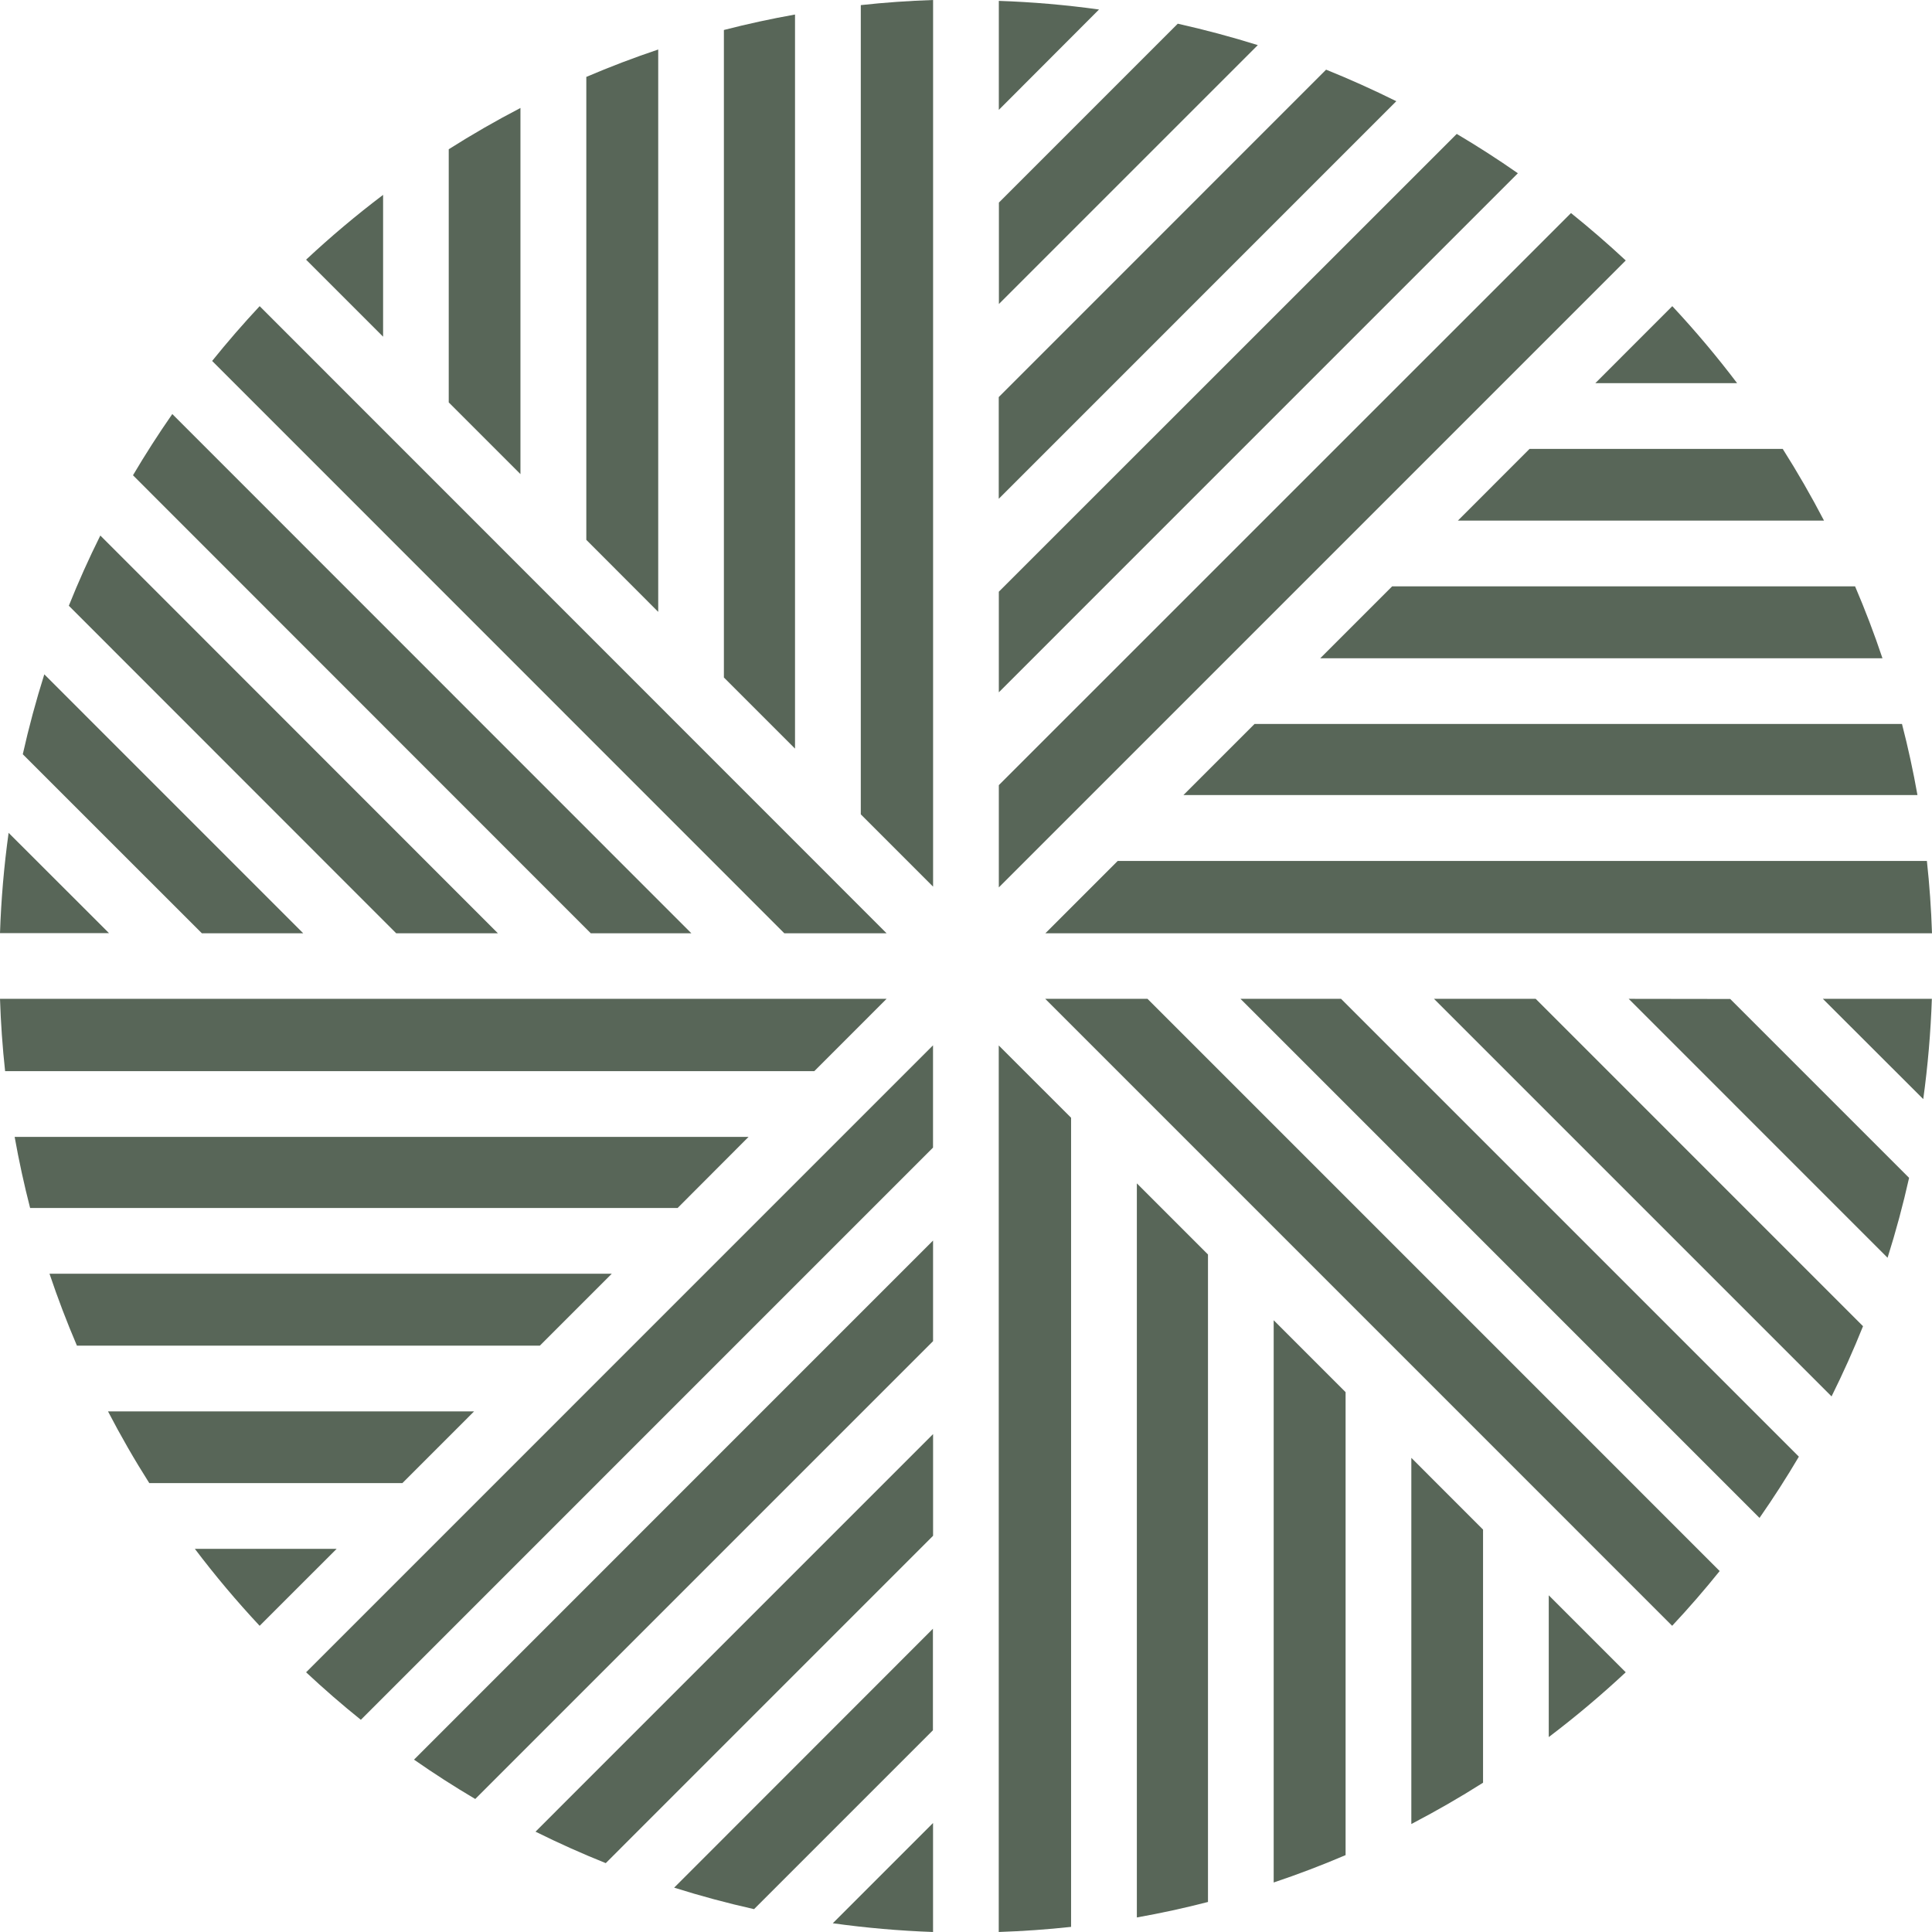
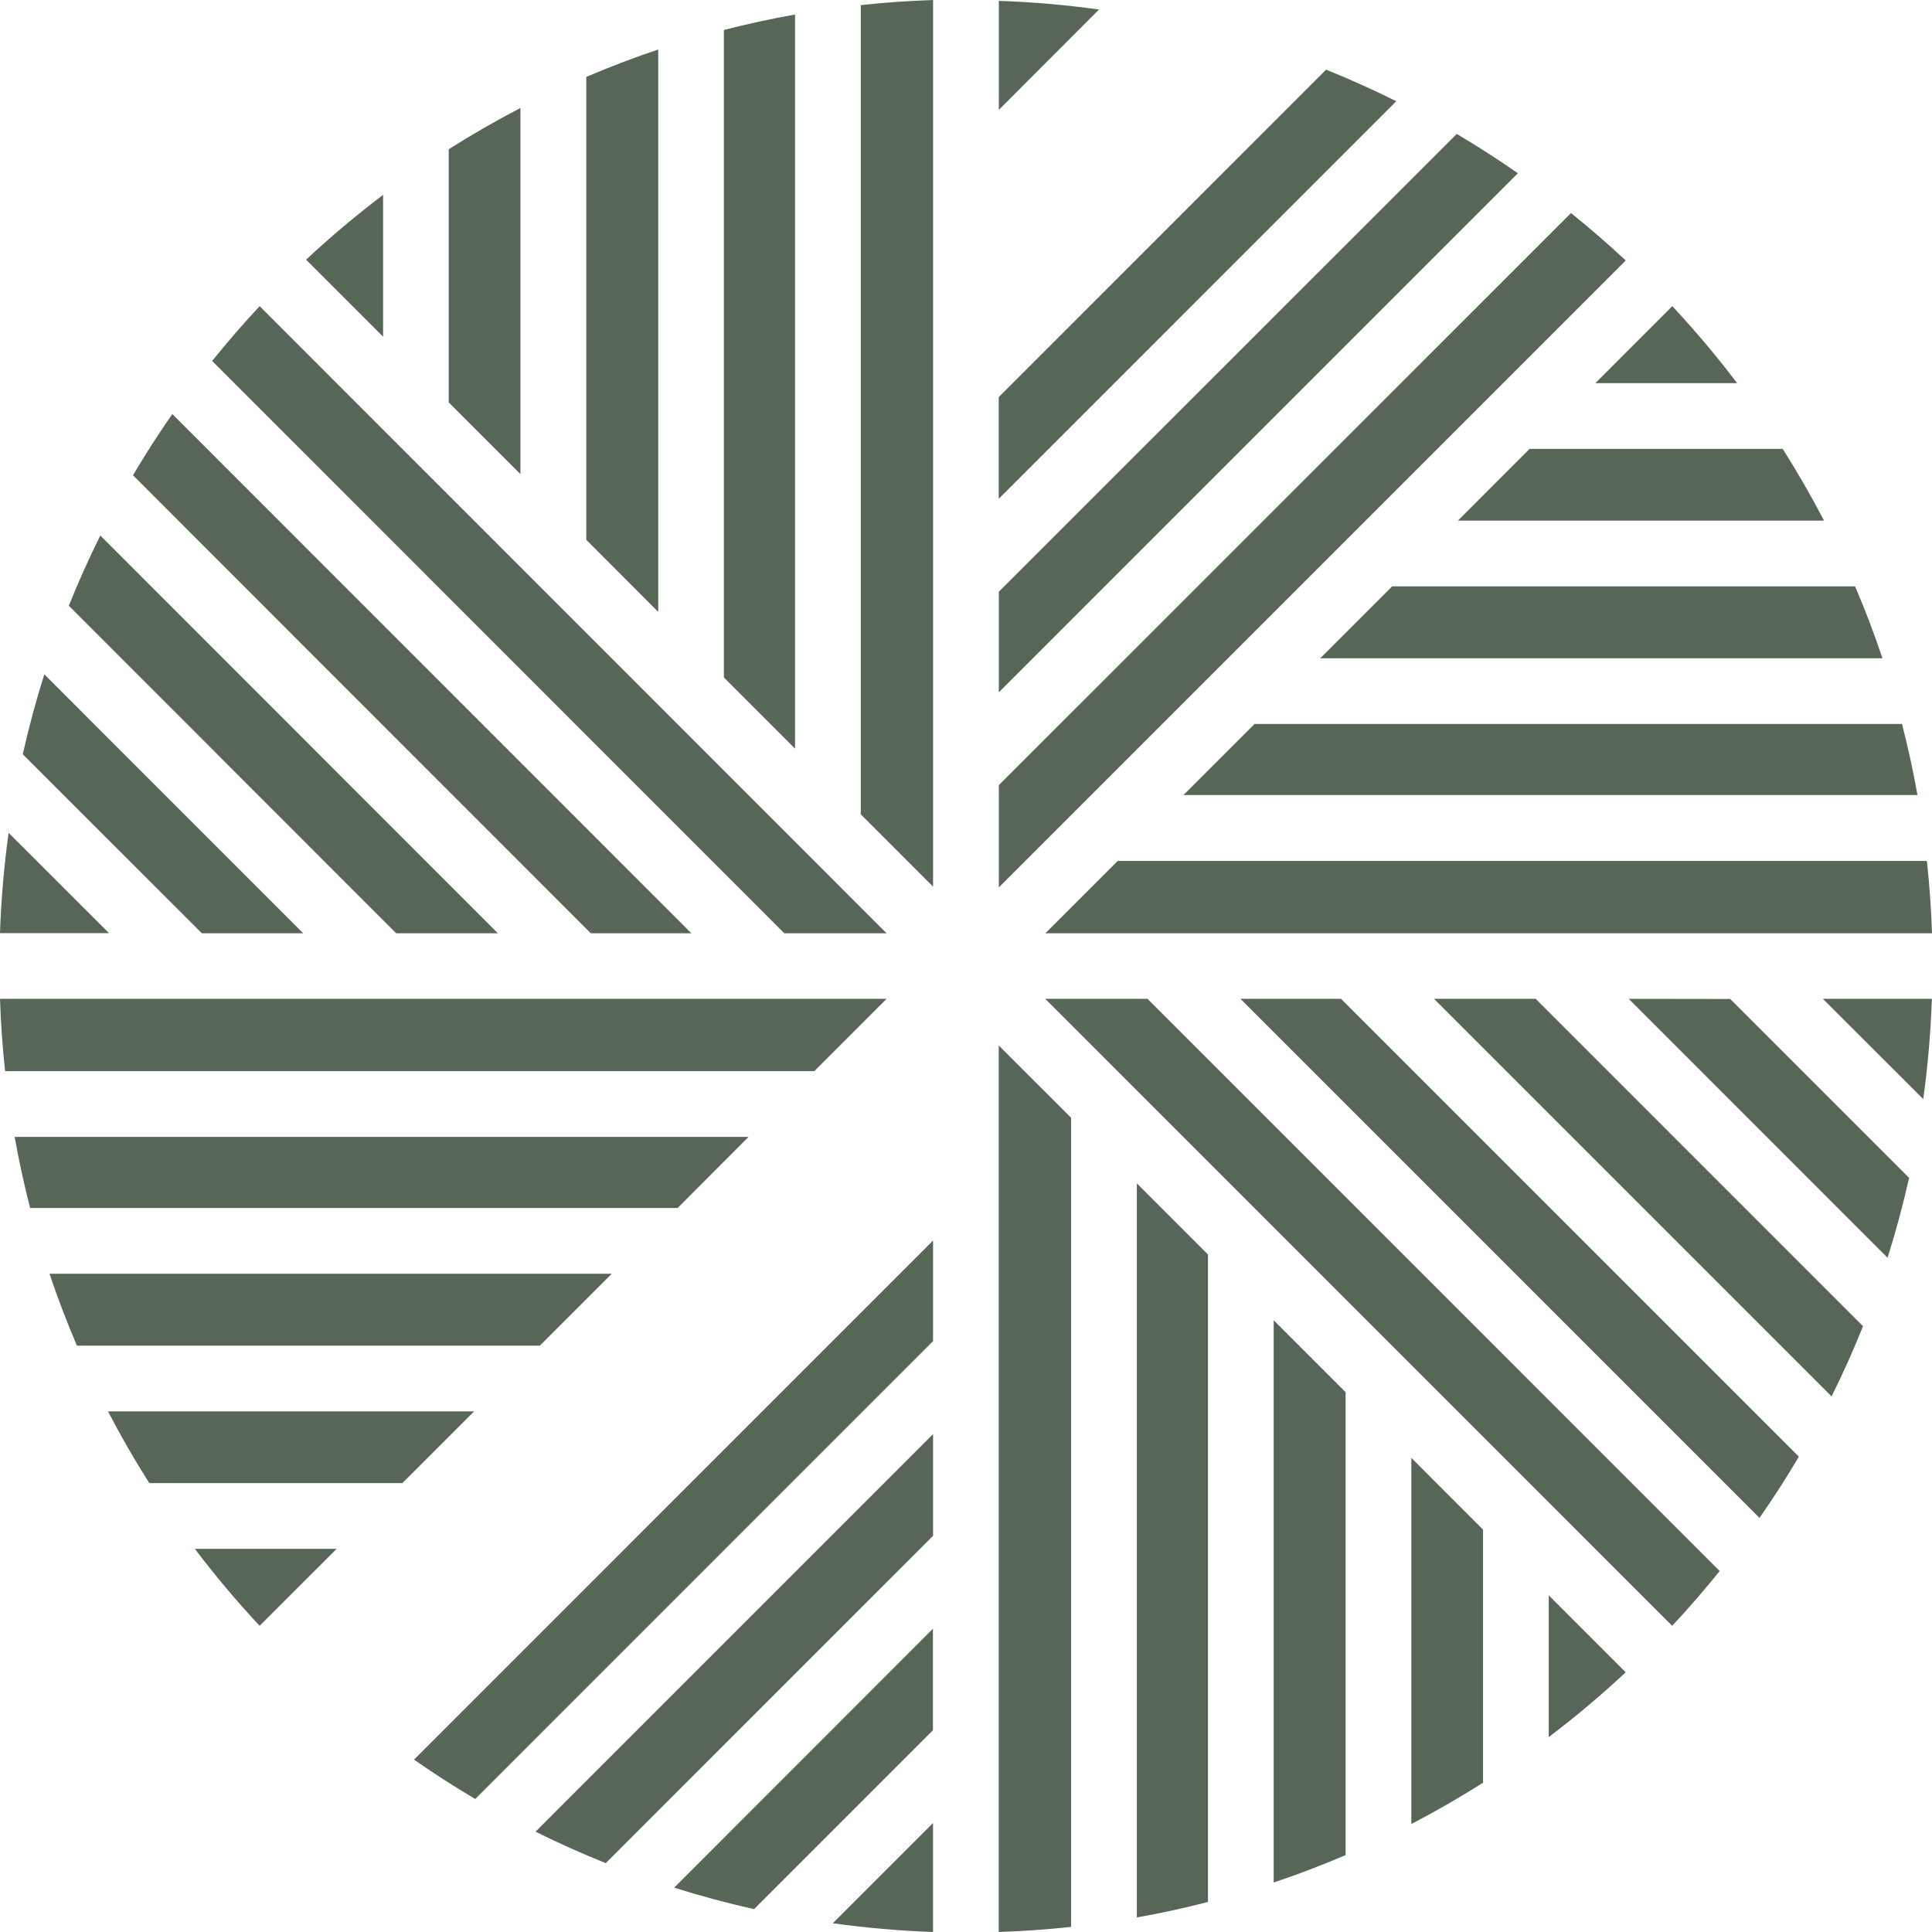
<svg xmlns="http://www.w3.org/2000/svg" width="200" height="200" viewBox="0 0 200 200" fill="none">
  <path d="M68.139 5.125C65.611 5.974 63.129 6.919 60.695 7.961V55.885L68.139 63.341V5.125Z" fill="#586658" />
  <path d="M39.658 20.173C36.886 22.27 34.226 24.509 31.687 26.882L39.658 34.853V20.173Z" fill="#586658" />
  <path d="M53.877 11.176C51.337 12.498 48.862 13.922 46.453 15.45V41.657L53.877 49.081V11.176Z" fill="#586658" />
  <path d="M82.3 1.504C79.816 1.946 77.362 2.479 74.937 3.104V70.133L82.3 77.496V1.504Z" fill="#586658" />
  <path d="M89.109 84.299L96.593 91.787V0C94.073 0.083 91.578 0.259 89.109 0.529V84.299Z" fill="#586658" />
  <path d="M63.329 131.858H5.125C5.976 134.387 6.922 136.868 7.963 139.302H55.885L63.329 131.858Z" fill="#586658" />
  <path d="M20.172 160.336C22.268 163.106 24.506 165.766 26.878 168.304L34.849 160.336H20.172Z" fill="#586658" />
  <path d="M49.08 146.104H11.18C12.499 148.645 13.923 151.12 15.453 153.529H41.656L49.08 146.104Z" fill="#586658" />
  <path d="M77.492 117.689H1.516C1.961 120.178 2.495 122.632 3.118 125.053H70.144L77.492 117.689Z" fill="#586658" />
  <path d="M91.779 103.399H0C0.083 105.919 0.259 108.414 0.529 110.887H84.294L91.779 103.399Z" fill="#586658" />
  <path d="M131.851 194.875C134.377 194.028 136.859 193.083 139.295 192.04V144.115L131.851 136.671V194.875Z" fill="#586658" />
  <path d="M160.327 179.822C163.097 177.724 165.756 175.485 168.295 173.113L160.327 165.145V179.822Z" fill="#586658" />
  <path d="M146.101 188.822C148.641 187.499 151.116 186.074 153.525 184.546V158.342L146.101 150.917V188.822Z" fill="#586658" />
  <path d="M117.687 198.494C120.175 198.052 122.629 197.518 125.05 196.891V129.865L117.687 122.502V198.494Z" fill="#586658" />
  <path d="M103.39 199.999C105.909 199.914 108.405 199.738 110.878 199.47V115.709L103.39 108.224V199.999Z" fill="#586658" />
  <path d="M62.708 192.871L96.592 158.982V148.457L55.437 189.614C57.825 190.8 60.248 191.886 62.708 192.871Z" fill="#586658" />
  <path d="M96.588 200V188.716L86.21 199.095C89.652 199.574 93.116 199.876 96.588 200Z" fill="#586658" />
  <path d="M78.06 197.634L96.576 179.117V168.606L69.789 195.409C72.52 196.27 75.277 197.011 78.06 197.634Z" fill="#586658" />
  <path d="M49.198 186.231L96.59 138.836V128.42L42.859 182.157C44.934 183.604 47.047 184.962 49.198 186.231Z" fill="#586658" />
-   <path d="M37.355 178.033L96.586 118.799V108.212L31.687 173.115C33.531 174.839 35.42 176.479 37.355 178.033Z" fill="#586658" />
  <path d="M148.445 103.399L189.602 144.556C190.788 142.17 191.874 139.748 192.86 137.288L158.973 103.399H148.445Z" fill="#586658" />
  <path d="M199.094 113.778C199.569 110.336 199.866 106.872 199.985 103.399H188.702L199.094 113.778Z" fill="#586658" />
  <path d="M168.601 103.399L195.4 130.203C196.262 127.472 197.005 124.714 197.628 121.931L179.112 103.414L168.601 103.399Z" fill="#586658" />
  <path d="M128.413 103.399L182.145 157.134C183.589 155.062 184.947 152.949 186.218 150.794L138.826 103.399H128.413Z" fill="#586658" />
  <path d="M108.203 103.399L173.101 168.302C174.824 166.462 176.463 164.572 178.02 162.634L118.789 103.399H108.203Z" fill="#586658" />
  <path d="M136.671 68.143H194.872C194.026 65.614 193.08 63.133 192.037 60.698H144.115L136.671 68.143Z" fill="#586658" />
  <path d="M179.825 39.664C177.727 36.893 175.487 34.233 173.115 31.693L165.148 39.664H179.825Z" fill="#586658" />
  <path d="M150.921 53.892H188.821C187.498 51.351 186.073 48.876 184.545 46.467H158.342L150.921 53.892Z" fill="#586658" />
  <path d="M122.507 82.305H198.495C198.054 79.819 197.52 77.365 196.893 74.945H129.87L122.507 82.305Z" fill="#586658" />
  <path d="M108.218 96.613H200C199.917 94.09 199.741 91.594 199.471 89.126H115.703L108.218 96.613Z" fill="#586658" />
  <path d="M51.54 96.611L10.386 55.437C9.196 57.824 8.109 60.248 7.125 62.707L41.012 96.611H51.54Z" fill="#586658" />
  <path d="M0.891 86.215C0.414 89.658 0.116 93.123 0 96.596H11.283L0.891 86.215Z" fill="#586658" />
  <path d="M31.389 96.612L4.587 69.808C3.725 72.539 2.982 75.297 2.359 78.08L20.896 96.612H31.389Z" fill="#586658" />
  <path d="M71.57 96.613L17.836 42.861C16.394 44.935 15.037 47.048 13.766 49.2L61.158 96.613H71.57Z" fill="#586658" />
  <path d="M91.778 96.612L26.879 31.693C25.159 33.537 23.519 35.427 21.961 37.364L81.192 96.612H91.778Z" fill="#586658" />
  <path d="M137.277 7.211L103.39 41.106V51.635L144.545 10.478C142.153 9.29 139.731 8.201 137.277 7.211Z" fill="#586658" />
  <path d="M103.398 0.09V11.374L113.77 0.984C110.33 0.507 106.868 0.209 103.398 0.09Z" fill="#586658" />
-   <path d="M121.922 2.453L103.406 20.97V31.47L130.208 4.669C127.469 3.815 124.707 3.076 121.922 2.453Z" fill="#586658" />
  <path d="M150.802 13.864L103.398 61.253V71.669L157.129 17.935C155.058 16.49 152.949 15.133 150.802 13.864Z" fill="#586658" />
  <path d="M162.629 22.056L103.398 81.278V91.865L168.297 26.963C166.457 25.25 164.567 23.614 162.629 22.056Z" fill="#586658" />
</svg>